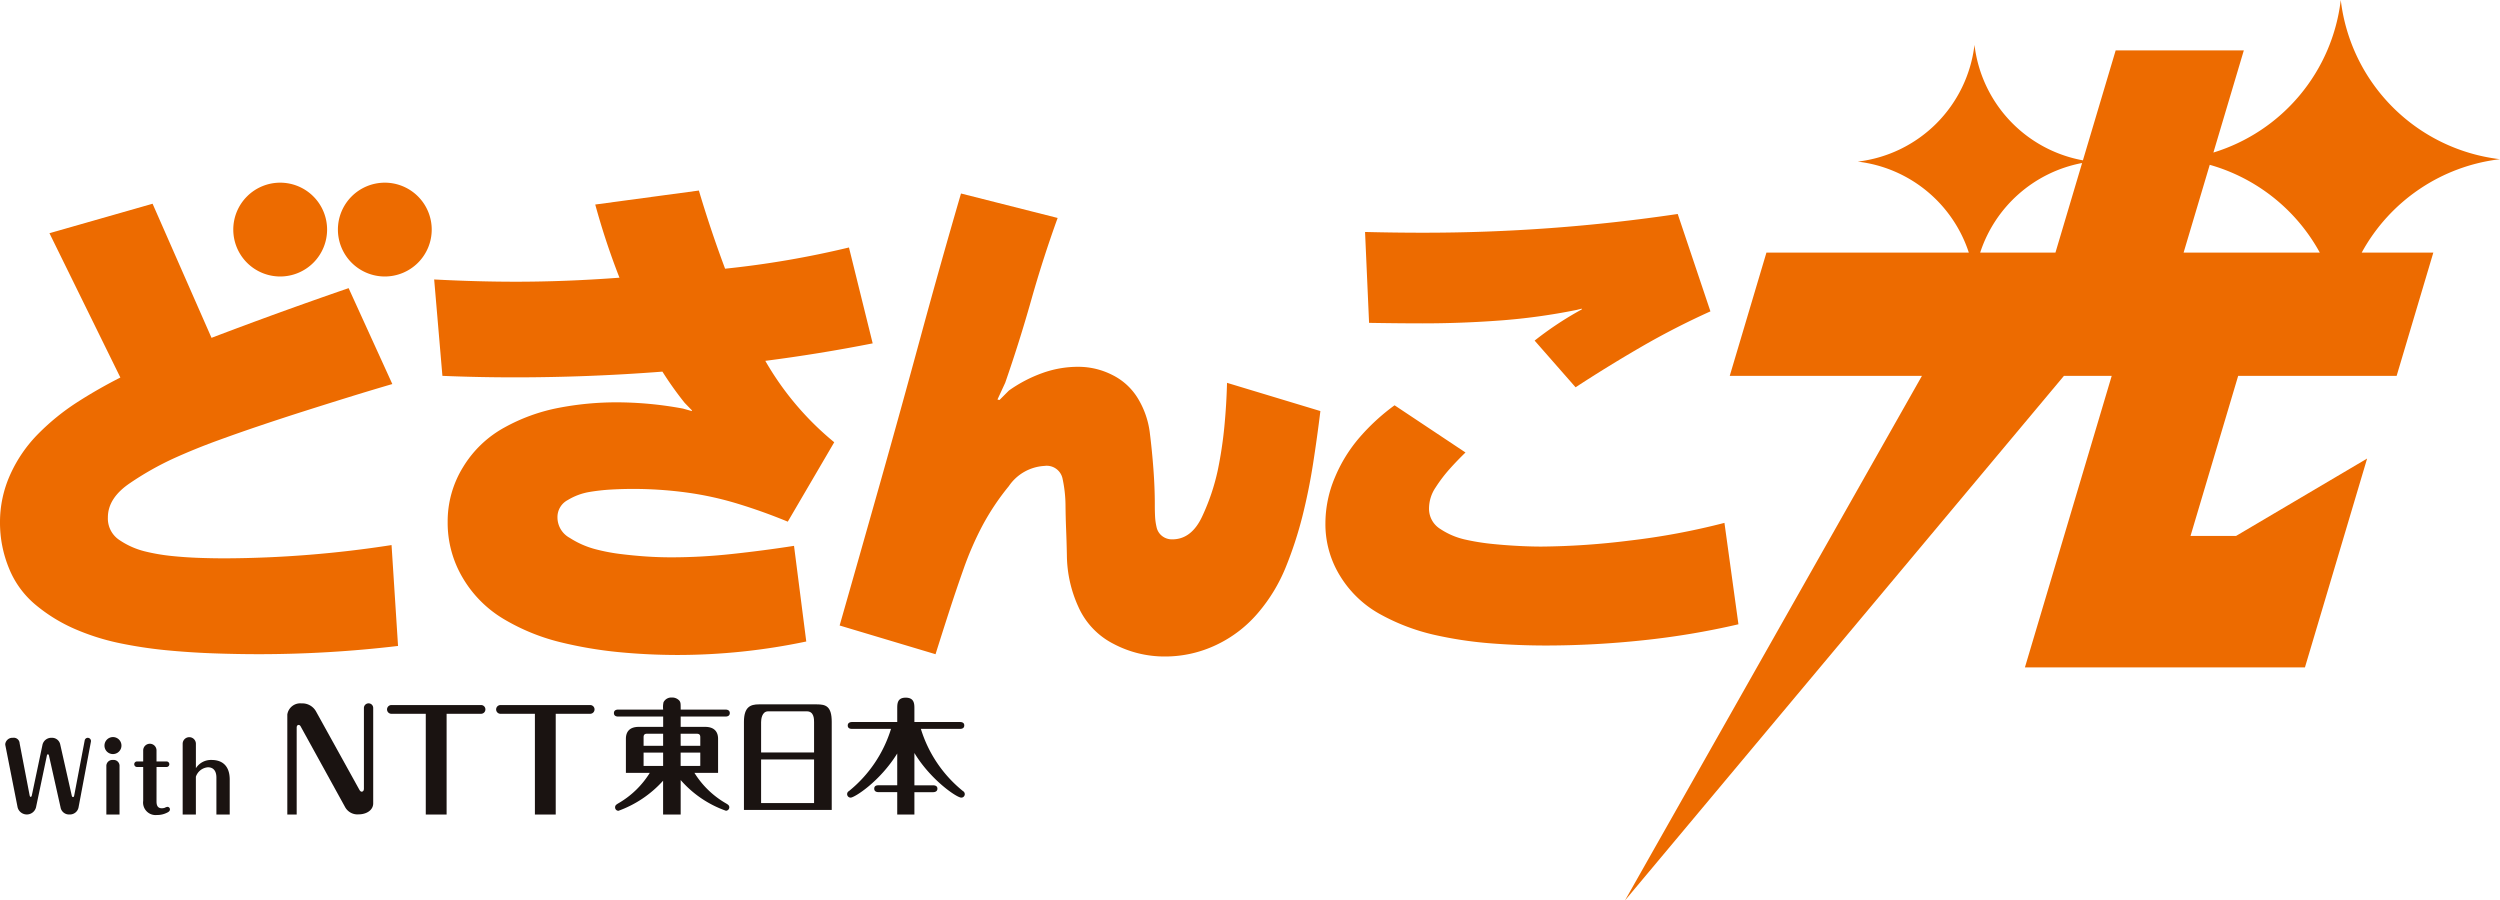
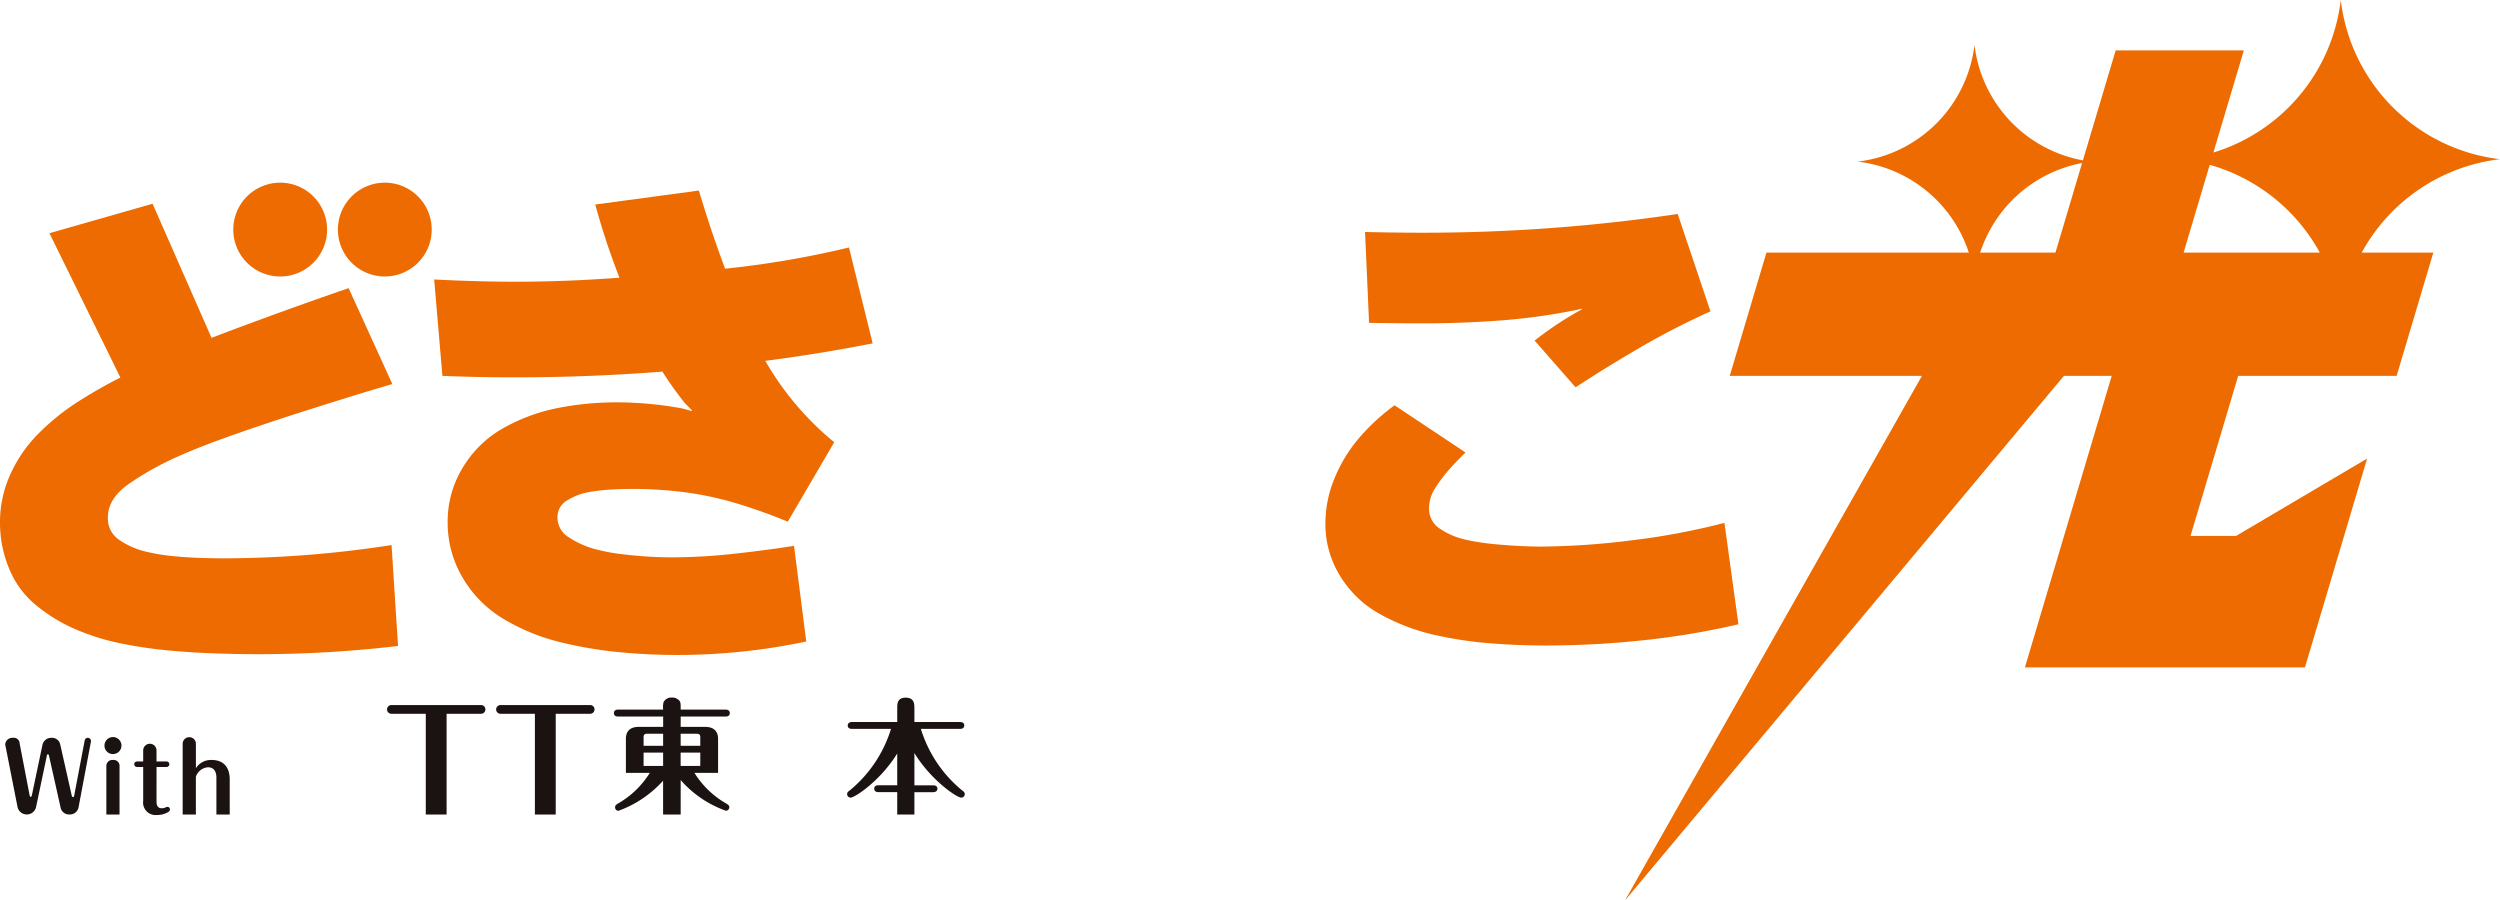
<svg xmlns="http://www.w3.org/2000/svg" width="310.629" height="111.882" viewBox="0 0 310.629 111.882">
  <g id="グループ_46705" data-name="グループ 46705" transform="translate(-241.13 -851.446)">
    <g id="グループ_46675" data-name="グループ 46675" transform="translate(241.13 851.446)">
      <path id="パス_171636" data-name="パス 171636" d="M269.149,918.961q-1.676,0-3.351-.061t-3.351-.233a24.208,24.208,0,0,1-3.32-.573,9.849,9.849,0,0,1-3.118-1.381,3.2,3.2,0,0,1-1.474-2.84q0-2.419,2.777-4.281a37.417,37.417,0,0,1,5.384-3.042q2.607-1.18,5.322-2.173t5.43-1.907q2.713-.916,5.445-1.785t5.476-1.721q2.746-.853,5.508-1.66l-5.43-11.916q-8.564,2.948-17.035,6.175L260.088,874.9l-12.815,3.66,8.813,17.935a60.353,60.353,0,0,0-5.368,3.072,28.448,28.448,0,0,0-4.809,3.894,17.216,17.216,0,0,0-3.491,5.057,14.36,14.36,0,0,0-1.288,6,14.854,14.854,0,0,0,1.117,5.678,11.474,11.474,0,0,0,3.351,4.577,20.145,20.145,0,0,0,4.9,2.994,28.524,28.524,0,0,0,5.523,1.738,54.463,54.463,0,0,0,5.725.869q2.87.279,5.772.387t5.786.109a147.408,147.408,0,0,0,17.283-1.024l-.806-12.535A138.036,138.036,0,0,1,269.149,918.961Z" transform="translate(-241.13 -849.586)" fill="#ed6b00" />
      <path id="パス_171637" data-name="パス 171637" d="M307.714,911.837a7.64,7.64,0,0,1,2.637-.993,24.749,24.749,0,0,1,2.747-.31q1.379-.078,2.714-.078a49.743,49.743,0,0,1,6.578.435,40.394,40.394,0,0,1,6.423,1.4q3.165.963,6.236,2.234l5.772-9.867a36.625,36.625,0,0,1-8.564-10.115q6.733-.868,13.342-2.172l-2.948-11.915a117.347,117.347,0,0,1-15.391,2.638q-1.8-4.81-3.257-9.712l-12.877,1.738a89.83,89.83,0,0,0,3.01,9.091q-6.672.5-12.877.5-4.779,0-10.147-.28l1.024,11.977q4.5.186,8.937.187,9.215,0,18.4-.713a42.332,42.332,0,0,0,2.761,3.878l.9.93v.094l-1.117-.311a45.46,45.46,0,0,0-8.285-.776,37.972,37.972,0,0,0-7.136.683,22.7,22.7,0,0,0-6.764,2.451,13.685,13.685,0,0,0-5.12,4.9,12.805,12.805,0,0,0-1.923,6.825,13.392,13.392,0,0,0,1.938,7.059,14.5,14.5,0,0,0,5.182,5.1,25.671,25.671,0,0,0,6.842,2.776,51.172,51.172,0,0,0,7.277,1.242q3.677.356,7.4.356a77.812,77.812,0,0,0,15.918-1.675l-1.521-11.884q-3.785.59-7.7,1.009a70.4,70.4,0,0,1-7.477.418q-1.645,0-3.227-.108t-3.2-.31a23.689,23.689,0,0,1-3.181-.621,11.141,11.141,0,0,1-3.087-1.381,2.9,2.9,0,0,1-1.521-2.545A2.387,2.387,0,0,1,307.714,911.837Z" transform="translate(-237.166 -849.707)" fill="#ed6b00" />
-       <path id="パス_171638" data-name="パス 171638" d="M385.592,902.7a50.98,50.98,0,0,1-.822,5.43,26.768,26.768,0,0,1-1.893,5.632q-1.334,2.932-3.754,2.933a1.983,1.983,0,0,1-1.272-.42,1.893,1.893,0,0,1-.682-1.1,7.553,7.553,0,0,1-.187-1.349q-.031-.669-.031-1.35v-.155q0-2.017-.171-4.329t-.45-4.545a10.718,10.718,0,0,0-1.427-4.174,7.685,7.685,0,0,0-3.181-2.979,9.308,9.308,0,0,0-4.3-1.039,13.08,13.08,0,0,0-4.484.791,17.176,17.176,0,0,0-4.111,2.156l-1.179,1.18-.248-.063.962-2.079q1.768-5.088,3.227-10.255t3.289-10.224l-12.008-3.04q-2.606,8.935-5.041,17.9t-4.965,17.92q-2.531,8.953-5.074,17.857l11.916,3.568q.837-2.668,1.706-5.352t1.815-5.352a40.053,40.053,0,0,1,2.249-5.166,30.247,30.247,0,0,1,3.336-5.011,5.731,5.731,0,0,1,4.421-2.514,2.009,2.009,0,0,1,2.265,1.63,16.373,16.373,0,0,1,.357,3.2q.015,1.567.078,3.134t.093,3.149a15.713,15.713,0,0,0,1.412,6.36,9.474,9.474,0,0,0,4.391,4.639,13.53,13.53,0,0,0,6.329,1.567,14.77,14.77,0,0,0,6.439-1.443,15.457,15.457,0,0,0,5.2-4,20.7,20.7,0,0,0,3.429-5.663,48.023,48.023,0,0,0,2.064-6.313q.806-3.212,1.319-6.5t.915-6.577l-11.6-3.507Q385.855,899.973,385.592,902.7Z" transform="translate(-233.464 -849.679)" fill="#ed6b00" />
      <path id="パス_171639" data-name="パス 171639" d="M405.449,889.671q4.81,0,9.6-.357a76.407,76.407,0,0,0,9.541-1.319l.621-.154v.093l-.558.31a41.725,41.725,0,0,0-5.306,3.569l5.088,5.8q4.035-2.636,8.192-5.042a95.546,95.546,0,0,1,8.564-4.391l-4.065-12.1a214.563,214.563,0,0,1-31.557,2.327q-3.63,0-7.292-.093l.5,11.294Q402.595,889.671,405.449,889.671Z" transform="translate(-228.667 -849.492)" fill="#ed6b00" />
      <path id="パス_171640" data-name="パス 171640" d="M445.032,925.314l-1.738-12.6a87,87,0,0,1-11.792,2.2,93.584,93.584,0,0,1-10.921.745q-1.428,0-3.119-.093t-3.273-.263a28.362,28.362,0,0,1-3.164-.528,9.178,9.178,0,0,1-3.01-1.288,2.946,2.946,0,0,1-1.427-2.607,4.7,4.7,0,0,1,.822-2.575A18.42,18.42,0,0,1,409.163,906q.931-1.039,1.955-2.032l-8.811-5.864a25.86,25.86,0,0,0-4.329,3.971,18.435,18.435,0,0,0-3.1,5.026,14.662,14.662,0,0,0-1.164,5.679,12.225,12.225,0,0,0,1.893,6.64,13.387,13.387,0,0,0,5.042,4.716,25.688,25.688,0,0,0,6.562,2.483,48.879,48.879,0,0,0,6.919,1.054q3.506.279,7.012.28a115.274,115.274,0,0,0,11.9-.637A96.922,96.922,0,0,0,445.032,925.314Z" transform="translate(-229.029 -847.746)" fill="#ed6b00" />
      <path id="パス_171641" data-name="パス 171641" d="M273.814,884.132a5.828,5.828,0,1,0-5.828-5.827A5.828,5.828,0,0,0,273.814,884.132Z" transform="translate(-239 -849.778)" fill="#ed6b00" />
      <path id="パス_171642" data-name="パス 171642" d="M285.86,872.476a5.828,5.828,0,1,0,5.827,5.828A5.827,5.827,0,0,0,285.86,872.476Z" transform="translate(-238.045 -849.778)" fill="#ed6b00" />
      <path id="パス_171643" data-name="パス 171643" d="M536.923,871.227a22.583,22.583,0,0,1-19.784-19.781A22.6,22.6,0,0,1,501.314,870.4l3.78-12.694H489.171L485.1,871.369a16.563,16.563,0,0,1-13.472-14.349,16.562,16.562,0,0,1-14.508,14.506,16.569,16.569,0,0,1,13.806,11.31h-25.15l-4.558,15.31H465.1l-36.9,65.182,54.544-65.182h5.935l-10.785,36.226h34.794l7.726-25.952-16.29,9.619H498.47l5.922-19.893h19.689l4.558-15.31h-8.9A22.586,22.586,0,0,1,536.923,871.227Zm-55.236,11.609h-9.354A16.573,16.573,0,0,1,485,871.7Zm15.923,0,3.249-10.912a22.621,22.621,0,0,1,13.678,10.912Z" transform="translate(-226.295 -851.446)" fill="#ed6b00" />
    </g>
    <g id="グループ_46684" data-name="グループ 46684" transform="translate(241.779 938.115)">
      <g id="グループ_46680" data-name="グループ 46680" transform="translate(35.05)">
        <g id="グループ_46679" data-name="グループ 46679">
          <g id="グループ_46678" data-name="グループ 46678">
            <g id="グループ_46676" data-name="グループ 46676" transform="translate(0 0.015)">
-               <path id="パス_171644" data-name="パス 171644" d="M274.206,946.233V933.807a1.63,1.63,0,0,1,1.772-1.385,1.949,1.949,0,0,1,1.787.985l5.355,9.676c.1.183.205.351.391.3.212-.057.213-.315.213-.4V933a.578.578,0,0,1,.569-.583.571.571,0,0,1,.585.583v11.841c0,.869-.868,1.369-1.8,1.369a1.755,1.755,0,0,1-1.718-.951l-5.42-9.838c-.067-.117-.152-.357-.37-.316s-.2.322-.2.388v10.735Z" transform="translate(-274.206 -931.709)" fill="#1a1311" />
              <path id="パス_171645" data-name="パス 171645" d="M290.5,946.216V933.7h-4.27a.543.543,0,1,1,0-1.087h11.147a.535.535,0,0,1,.532.534.542.542,0,0,1-.532.552h-4.288v12.516Z" transform="translate(-273.296 -931.693)" fill="#1a1311" />
              <path id="パス_171646" data-name="パス 171646" d="M303.063,946.216V933.7H298.79a.543.543,0,1,1,0-1.087h11.147a.538.538,0,0,1,.536.534.544.544,0,0,1-.536.552h-4.286v12.516Z" transform="translate(-272.3 -931.693)" fill="#1a1311" />
-               <path id="パス_171647" data-name="パス 171647" d="M326.774,945.65V934.709c0-1.84.787-2.175,1.854-2.175h7.2c1.1,0,1.854.214,1.854,2.175V945.65Zm8.713-7.137v-3.778c0-.341.008-1.335-.892-1.335H329.78c-.78,0-.874.994-.874,1.335v3.778Zm0,6.286v-5.422h-6.582V944.8Z" transform="translate(-270.037 -931.7)" fill="#1a1311" />
              <path id="パス_171648" data-name="パス 171648" d="M344.878,946.283V943.5h-2.331c-.154,0-.525-.031-.525-.432s.37-.418.525-.418h2.331V938.7c-2.177,3.507-5.313,5.484-5.792,5.484a.435.435,0,0,1-.2-.82,15.98,15.98,0,0,0,5.221-7.723h-4.849c-.171,0-.527-.031-.527-.418s.371-.433.527-.433h5.621v-1.652c0-.618,0-1.375,1.051-1.375,1.082,0,1.082.788,1.082,1.375v1.652h5.67c.186,0,.526.047.526.417,0,.4-.354.434-.526.434h-4.867a15.945,15.945,0,0,0,5.223,7.723.448.448,0,0,1,.233.387.432.432,0,0,1-.433.433c-.588,0-3.848-2.256-5.826-5.547v4.019h2.333c.186,0,.526.046.526.418s-.357.432-.526.432h-2.333v2.779Z" transform="translate(-269.095 -931.761)" fill="#1a1311" />
            </g>
            <g id="グループ_46677" data-name="グループ 46677" transform="translate(40.577)">
              <path id="パス_171649" data-name="パス 171649" d="M325.642,944.847a11.134,11.134,0,0,1-3.831-3.738h2.936v-4.233c0-.834-.431-1.483-1.606-1.483H320.1v-1.282h5.577c.17,0,.526-.046.526-.433,0-.371-.34-.433-.526-.433H320.1c0-.773,0-.849-.139-1.081a1.19,1.19,0,0,0-.958-.417,1.081,1.081,0,0,0-1.035.587,2.746,2.746,0,0,0-.044.911h-5.592c-.171,0-.526.046-.526.433s.34.433.526.433h5.592v1.282H314.9c-1.206,0-1.606.664-1.606,1.483v4.233h2.967a11.132,11.132,0,0,1-3.831,3.738c-.308.185-.478.277-.478.541a.419.419,0,0,0,.416.433,13.785,13.785,0,0,0,5.548-3.739v4.2H320.1V942a13.362,13.362,0,0,0,5.624,3.815.43.43,0,0,0,.418-.433C326.138,945.124,325.952,945.031,325.642,944.847Zm-7.723-4.6h-2.427V938.59h2.427Zm0-2.5h-2.427V936.69c0-.292.092-.448.463-.448h1.964Zm2.177-1.5h1.995c.356,0,.447.156.447.448v1.051H320.1Zm0,4V938.59h2.441v1.652Z" transform="translate(-311.801 -931.747)" fill="#1a1311" />
            </g>
          </g>
        </g>
      </g>
      <g id="グループ_46683" data-name="グループ 46683" transform="translate(0 4.915)">
        <path id="パス_171650" data-name="パス 171650" d="M259.352,944.245c0,.408.1.838.652.838a1.126,1.126,0,0,0,.372-.058,1.014,1.014,0,0,1,.326-.117.309.309,0,0,1,.315.327c0,.2-.175.314-.374.407a2.689,2.689,0,0,1-1.234.279,1.555,1.555,0,0,1-1.713-1.759v-4.206h-.768a.344.344,0,1,1,0-.688h.768v-1.4a.828.828,0,0,1,1.655,0v1.4H260.6a.344.344,0,1,1,0,.688h-1.245Z" transform="translate(-240.553 -936.24)" fill="#1a1311" />
        <g id="グループ_46681" data-name="グループ 46681" transform="translate(12.333)">
          <path id="パス_171651" data-name="パス 171651" d="M254.189,938.935a.746.746,0,0,0-.815.8v5.977h1.637v-.76c0-.016,0-.028,0-.045v-5.172A.736.736,0,0,0,254.189,938.935Z" transform="translate(-253.141 -936.092)" fill="#1a1311" />
          <path id="パス_171652" data-name="パス 171652" d="M254.206,938.41a1.055,1.055,0,1,0-1.048-1.048A1.044,1.044,0,0,0,254.206,938.41Z" transform="translate(-253.158 -936.301)" fill="#1a1311" />
        </g>
        <path id="パス_171653" data-name="パス 171653" d="M265.759,939.144a2.216,2.216,0,0,0-1.957,1.024v-3.062a.822.822,0,0,0-1.643,0v8.818H263.8v-.765c0-.014,0-.025,0-.04v-3.891a1.723,1.723,0,0,1,1.492-1.175c.826,0,1.059.641,1.059,1.281v4.592h1.654V941.59C268.007,939.831,267.04,939.144,265.759,939.144Z" transform="translate(-240.111 -936.301)" fill="#1a1311" />
        <g id="グループ_46682" data-name="グループ 46682" transform="translate(0 0.087)">
          <path id="パス_171654" data-name="パス 171654" d="M249.993,943.547c.012.068.046.2.162.2s.126-.115.15-.207l1.3-6.831a.39.39,0,0,1,.381-.323.4.4,0,0,1,.392.484L250.847,945a1.094,1.094,0,0,1-1.119.911A1.071,1.071,0,0,1,248.6,945l-1.431-6.393c-.023-.092-.057-.173-.138-.173s-.116.092-.127.173l-1.35,6.427a1.181,1.181,0,0,1-2.285-.012l-1.5-7.6a1.216,1.216,0,0,1-.036-.253.9.9,0,0,1,.958-.785.725.725,0,0,1,.831.693l1.235,6.426c.023.1.046.22.138.22s.126-.115.15-.22l1.326-6.3a1.125,1.125,0,0,1,1.131-.819,1.035,1.035,0,0,1,1.062.819Z" transform="translate(-241.731 -936.382)" fill="#1a1311" />
        </g>
      </g>
    </g>
  </g>
</svg>